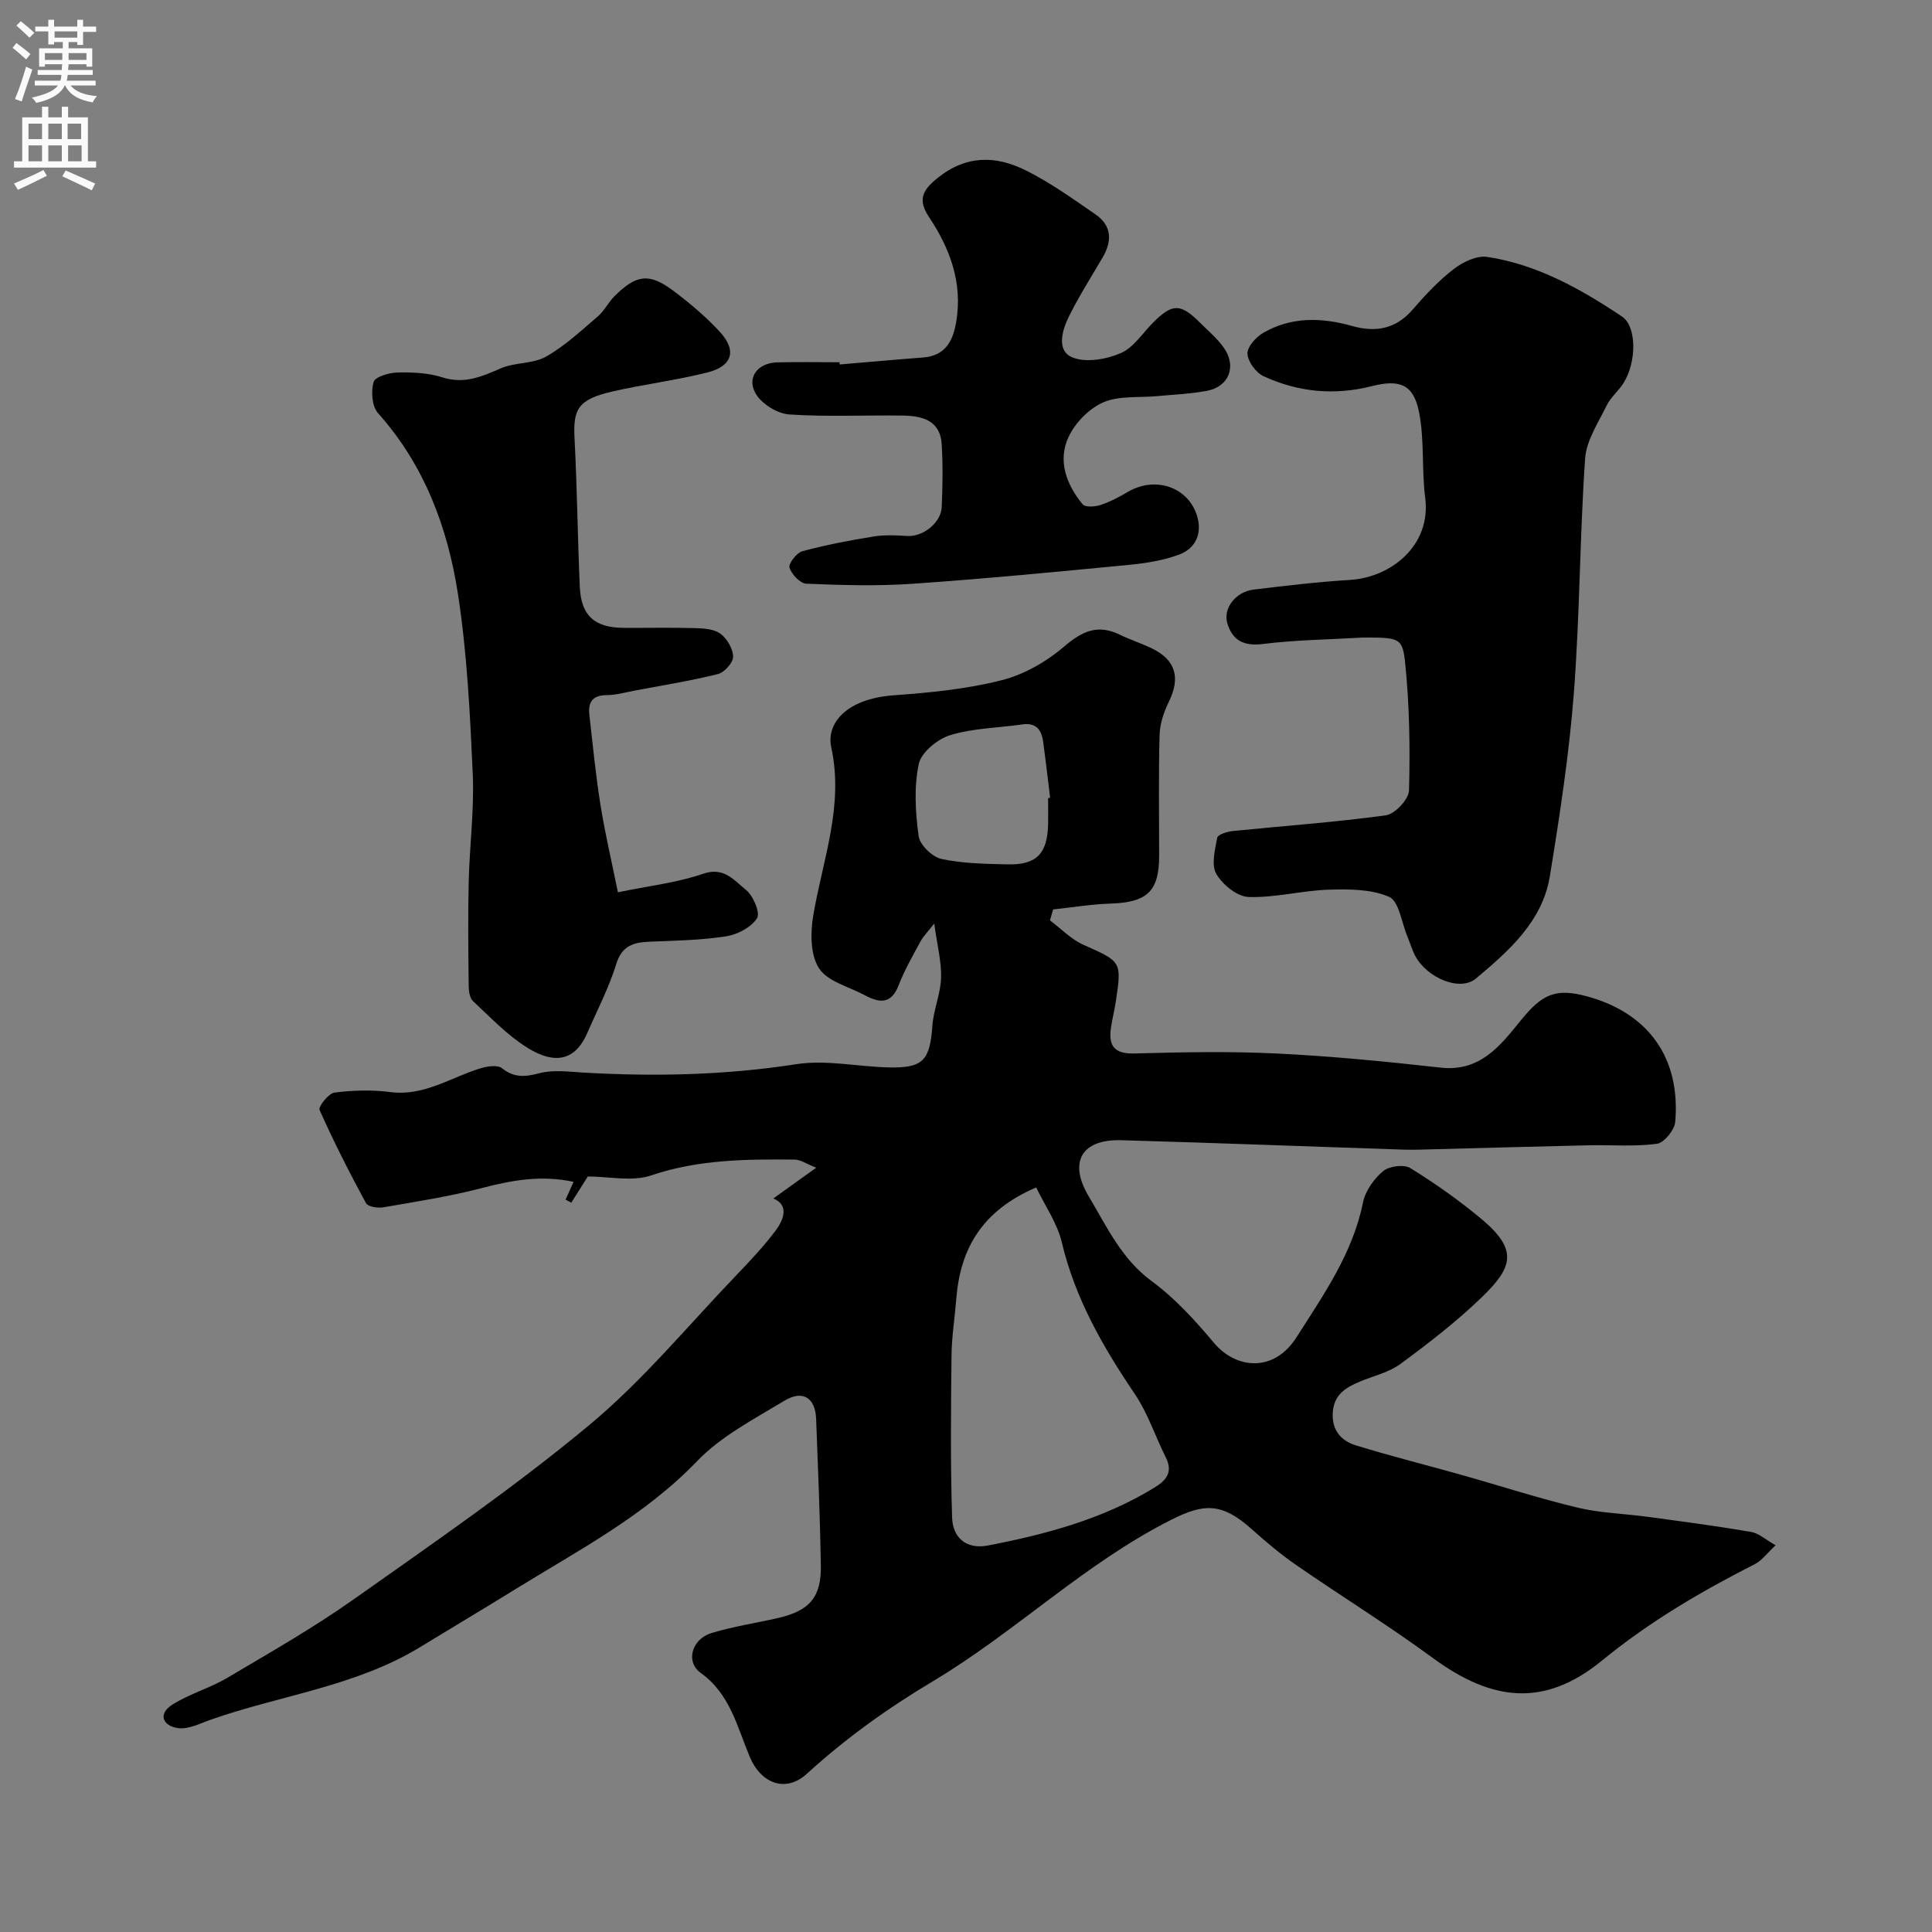
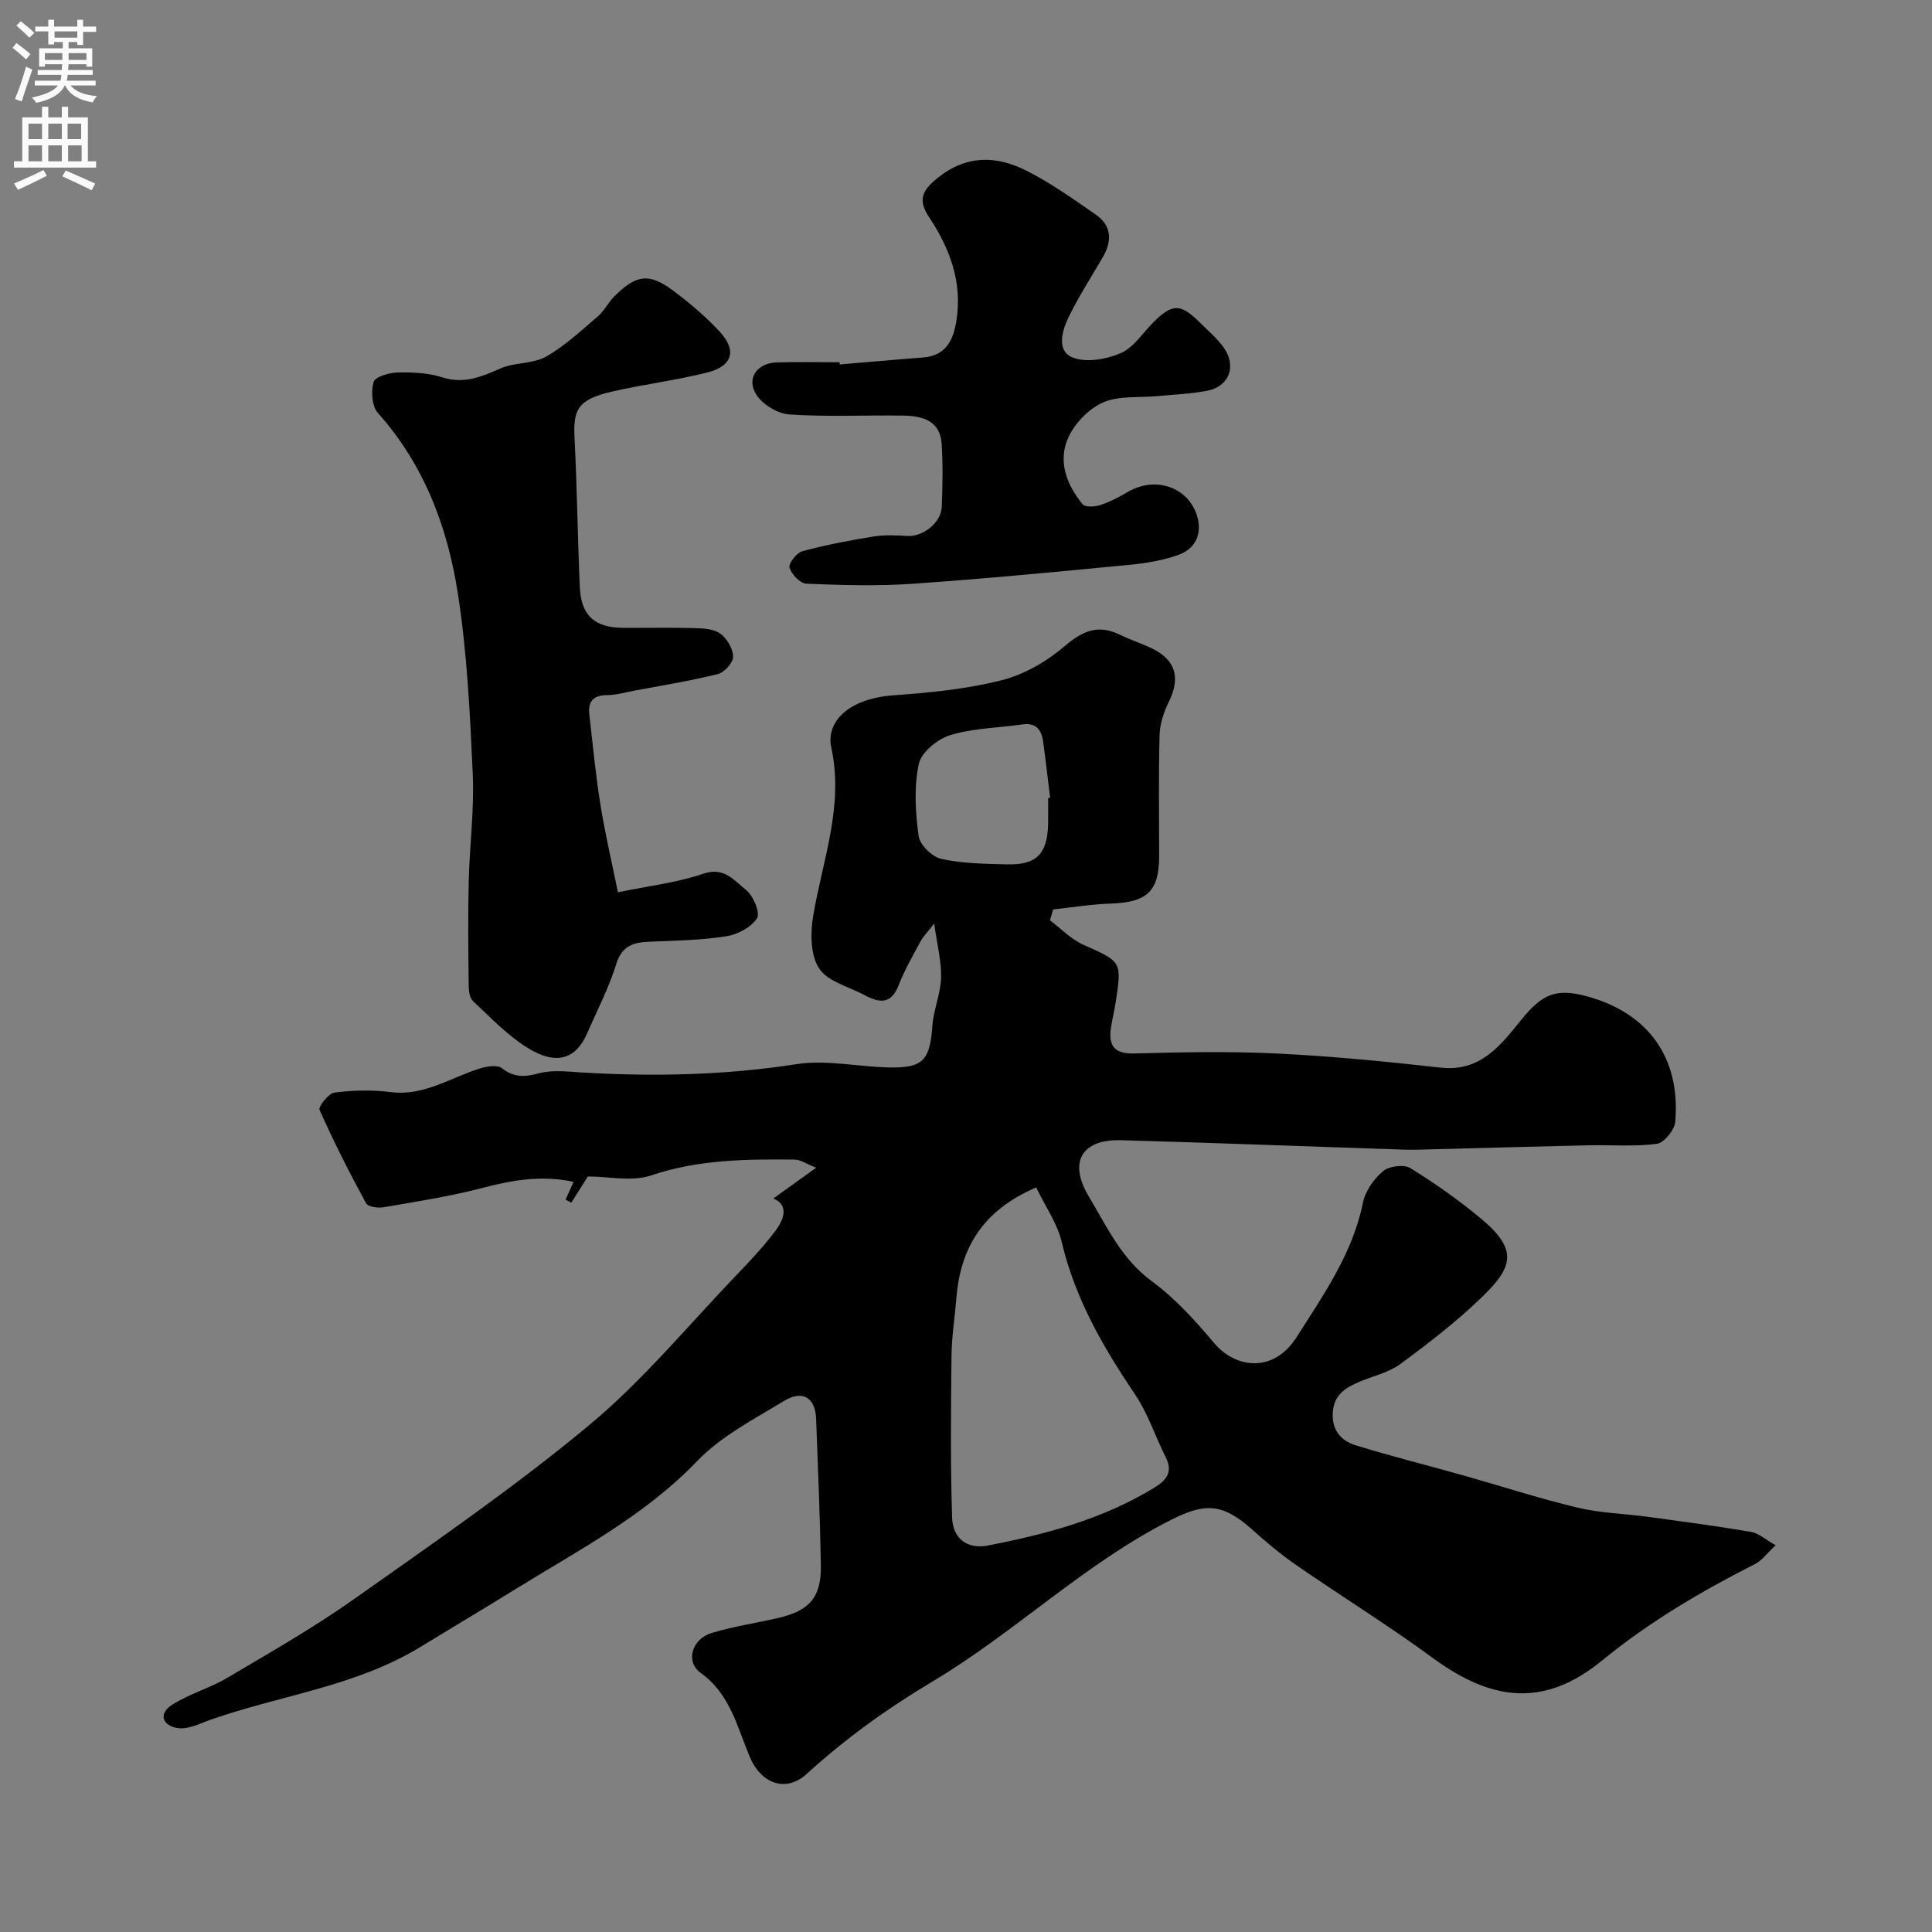
<svg xmlns="http://www.w3.org/2000/svg" enable-background="new 0 0 400 400" viewBox="0 0 400 400">
  <rect x="0" y="0" width="400" height="400" fill="#808080" stroke="none" />
  <g fill="#000001">
    <path d="m367.62 319.93c-1.81 1.69-2.84 3.16-4.25 3.88-11.18 5.68-21.83 11.92-31.68 19.98-11.87 9.72-22.71 8.53-35.03-.52-9.2-6.75-18.93-12.77-28.32-19.26-3.22-2.23-6.25-4.78-9.17-7.4-6.13-5.47-9.79-5.44-16.69-1.95-17.92 9.04-32.27 23.24-49.32 33.42-9.36 5.59-18.05 11.8-26.08 19.14-4.43 4.05-9.54 2.04-11.87-3.53-2.59-6.17-4.04-12.96-10.13-17.33-3.22-2.31-1.85-7.02 2.24-8.26 4.49-1.36 9.18-2.06 13.77-3.11 6.55-1.5 8.98-4.32 8.86-10.95-.18-10.1-.59-20.2-.98-30.3-.17-4.35-2.77-6.04-6.6-3.72-6.26 3.8-13.07 7.32-18.05 12.5-10.92 11.36-24.58 18.45-37.65 26.53-6.52 4.03-13.12 7.95-19.66 11.95-13.32 8.14-28.84 9.96-43.24 14.99-2.26.79-4.72 2.1-6.9 1.8-3.12-.43-4.32-2.92-1.1-4.92 3.54-2.21 7.72-3.38 11.32-5.51 8.8-5.21 17.73-10.3 26.07-16.19 16.54-11.69 33.3-23.2 48.85-36.13 11.17-9.29 20.56-20.74 30.69-31.28 2.74-2.85 5.45-5.76 7.82-8.9 1.92-2.55 2.76-5.41-.41-6.73 2.56-1.84 5.24-3.76 8.88-6.37-2.07-.81-3.26-1.67-4.46-1.68-10.02-.1-19.95-.03-29.73 3.28-3.95 1.33-8.72.22-13.1.22-1.02 1.62-2.22 3.52-3.42 5.42-.39-.21-.78-.42-1.18-.63.46-1.03.92-2.06 1.65-3.68-6.54-1.42-12.59-.39-18.8 1.24-6.75 1.77-13.69 2.84-20.58 4.03-1.16.2-3.19-.11-3.59-.85-3.43-6.32-6.69-12.74-9.62-19.31-.3-.67 1.86-3.43 3.09-3.59 3.8-.49 7.75-.6 11.54-.11 7.03.92 12.56-3.07 18.74-4.93 1.38-.42 3.48-.73 4.39-.01 2.54 2.01 4.78 1.82 7.75 1.04 2.82-.75 6.01-.32 9.01-.14 14.79.86 29.47.55 44.19-1.73 6.23-.97 12.81.54 19.24.67 7.05.14 8.42-1.5 8.93-8.64.24-3.33 1.7-6.59 1.8-9.9.1-3.36-.8-6.75-1.42-11.25-1.32 1.7-2.27 2.64-2.88 3.77-1.6 2.96-3.29 5.91-4.5 9.04-1.55 3.99-4.03 3.62-6.99 2.03-3.28-1.76-7.69-2.82-9.48-5.57-1.81-2.78-1.8-7.39-1.19-10.97 1.96-11.53 6.37-22.67 3.72-34.79-1.05-4.81 2.91-10.04 12.98-10.77 7.48-.54 15.07-1.28 22.31-3.12 4.67-1.18 9.33-3.88 13.02-7.04 3.73-3.19 6.94-4.58 11.44-2.38 2.19 1.07 4.54 1.81 6.73 2.88 4.88 2.4 5.84 6.09 3.41 11.02-1.03 2.1-1.85 4.53-1.91 6.84-.23 8.33-.09 16.66-.09 24.99 0 7.41-2.46 9.69-10.1 9.94-3.96.13-7.9.79-11.85 1.21-.22.75-.44 1.5-.66 2.26 2.29 1.71 4.36 3.91 6.91 5.05 7.92 3.54 8 3.39 6.7 11.91-.27 1.77-.72 3.52-.98 5.29-.55 3.74.7 5.43 4.88 5.31 9.82-.27 19.68-.47 29.49.01 11.32.55 22.62 1.66 33.89 2.92 8.19.92 12.38-4.58 16.58-9.76 4.38-5.41 7.17-6.79 13.75-4.99 12.68 3.46 19.37 12.74 18.24 25.97-.14 1.68-2.3 4.35-3.79 4.55-4.61.62-9.35.21-14.04.31-10.6.23-21.2.54-31.8.81-2.16.05-4.33.16-6.49.09-19.53-.64-39.06-1.4-58.6-1.95-8.14-.23-10.99 4.47-6.69 11.66 3.72 6.21 6.74 12.91 13.02 17.52 4.83 3.55 9.02 8.16 12.9 12.79 4.4 5.26 12.3 6.35 17.09-1.19 5.55-8.74 11.62-17.32 13.75-27.88.48-2.39 2.26-4.89 4.15-6.49 1.25-1.05 4.32-1.46 5.65-.64 5.12 3.16 10.09 6.67 14.72 10.53 7.79 6.49 6.37 10.14.02 16.27-5.18 5-10.94 9.44-16.74 13.72-2.41 1.78-5.61 2.5-8.46 3.69-2.96 1.24-5.42 2.73-5.6 6.53-.17 3.65 1.81 5.74 4.77 6.66 7.28 2.25 14.69 4.09 22.02 6.16 7.96 2.24 15.83 4.81 23.86 6.73 4.73 1.14 9.71 1.25 14.56 1.91 7.12.97 14.24 1.9 21.32 3.11 1.62.24 3.05 1.59 5.16 2.78zm-153.09-74.08c-11.21 4.8-15.72 12.66-16.54 23.05-.31 3.93-.95 7.84-.99 11.77-.12 11.17-.23 22.35.12 33.51.13 4.14 2.89 6.67 7.42 5.8 12.01-2.32 23.74-5.45 34.35-11.91 2.62-1.59 4.02-3.25 2.45-6.39-2.17-4.32-3.68-9.06-6.36-13.02-6.61-9.78-12.39-19.8-15.15-31.47-.94-3.95-3.46-7.52-5.3-11.34zm2.47-80.62c.14-.02.28-.03.42-.05-.48-3.9-.92-7.8-1.46-11.7-.34-2.41-1.49-3.9-4.28-3.5-5 .72-10.18.77-14.94 2.22-2.63.8-6.01 3.57-6.52 5.99-1.01 4.78-.7 9.99-.03 14.9.25 1.83 2.81 4.33 4.71 4.74 4.44.96 9.11 1.02 13.69 1.13 6 .14 8.24-2.18 8.41-8.24.04-1.83 0-3.66 0-5.49z" />
-     <path d="m282.11 132c-7.14.42-13.94.49-20.64 1.33-3.97.5-6.29-.74-7.36-4.27-.94-3.1 1.73-6.54 5.42-6.99 6.67-.81 13.35-1.6 20.05-2.01 8.23-.51 16.78-6.98 15.49-17.02-.75-5.86-.13-11.94-1.27-17.7-1.14-5.75-3.98-6.86-9.74-5.4-7.74 1.97-15.3 1.27-22.47-2.06-1.57-.73-3.25-3.02-3.32-4.65-.06-1.42 1.78-3.46 3.29-4.33 5.84-3.36 12.09-3.19 18.42-1.4 4.81 1.36 9.02.64 12.51-3.42 2.6-3.02 5.38-5.98 8.52-8.4 1.88-1.45 4.75-2.81 6.91-2.49 10.34 1.57 19.33 6.62 27.89 12.34 3.08 2.06 3.05 9.39.35 13.73-1.03 1.66-2.68 2.97-3.52 4.7-1.74 3.56-4.2 7.23-4.46 10.98-1.11 16.16-1.09 32.4-2.33 48.55-.98 12.69-2.92 25.33-4.97 37.91-1.53 9.39-8.5 15.47-15.27 21.17-3.39 2.85-10.25-.18-12.62-4.7-.67-1.28-1.07-2.71-1.63-4.05-1.19-2.83-1.7-7.22-3.75-8.13-3.71-1.63-8.35-1.62-12.57-1.49-5.53.18-11.06 1.7-16.55 1.51-2.36-.08-5.4-2.57-6.68-4.8-1.07-1.87-.25-4.98.2-7.46.12-.64 1.99-1.26 3.1-1.38 10.61-1.08 21.26-1.82 31.82-3.27 1.87-.26 4.74-3.31 4.79-5.14.24-8.73.1-17.54-.78-26.22-.54-5.51-1.24-5.44-8.83-5.44z" />
    <path d="m127.93 184.74c6.44-1.34 12.26-1.98 17.66-3.84 4.38-1.51 6.45 1.45 8.85 3.34 1.51 1.19 3 4.78 2.3 5.87-1.22 1.88-4.04 3.38-6.39 3.74-5.18.81-10.49.9-15.75 1.11-3.34.14-5.81.73-7.01 4.63-1.52 4.92-3.95 9.56-6.01 14.31-2.36 5.44-6.46 6.75-12.45 2.99-4.13-2.59-7.6-6.26-11.2-9.62-.69-.64-.88-2.08-.89-3.15-.08-7.19-.17-14.38 0-21.56.17-7.43 1.17-14.88.84-22.28-.56-12.47-1.17-25.01-3.07-37.32-2.13-13.77-6.96-26.71-16.56-37.44-1.25-1.4-1.46-4.49-.9-6.43.31-1.08 3.21-1.93 4.96-1.97 3.09-.07 6.34.07 9.25 1 4.54 1.46 8.16-.14 12.12-1.86 2.93-1.27 6.65-.89 9.36-2.42 3.9-2.2 7.27-5.38 10.72-8.32 1.34-1.14 2.16-2.89 3.42-4.15 4.53-4.54 7.23-4.91 12.18-1.2 3.42 2.56 6.74 5.36 9.63 8.48 3.64 3.93 2.67 7.17-2.62 8.49-6.45 1.61-13.09 2.43-19.57 3.91-7.24 1.65-8.15 3.78-7.85 9.65.53 10.25.64 20.52 1.09 30.78.26 5.99 3.05 8.48 9.08 8.51 5 .03 9.99-.09 14.99.06 1.75.05 3.84.22 5.11 1.2 1.34 1.04 2.57 3.12 2.56 4.73-.01 1.25-1.82 3.25-3.16 3.58-5.68 1.41-11.47 2.34-17.23 3.42-1.92.36-3.85.93-5.78.94-2.93.01-3.89 1.47-3.59 4.07.71 6.18 1.3 12.38 2.28 18.52.92 5.83 2.28 11.57 3.63 18.23z" />
    <path d="m173.84 75.46c5.74-.48 11.48-1.01 17.23-1.44 4.73-.35 6.28-3.52 6.93-7.55 1.3-8.01-1.33-15.03-5.65-21.52-2.36-3.54-1.45-5.52 1.79-8.12 5.99-4.8 12.13-4.62 18.31-1.52 5.04 2.52 9.69 5.86 14.35 9.07 3.4 2.34 3.49 5.52 1.48 8.94-2.39 4.08-4.94 8.08-7.02 12.31-1.38 2.8-2.55 6.96.71 8.34 2.8 1.18 7.06.44 10.07-.86 2.7-1.16 4.58-4.24 6.83-6.46 3.9-3.85 5.57-3.84 9.57.15 1.71 1.7 3.61 3.29 4.97 5.24 2.68 3.86 1.01 8.03-3.54 8.88-3.37.63-6.83.77-10.26 1.09-3.75.36-7.87-.13-11.16 1.28-2.94 1.27-5.84 4.23-7.21 7.16-2.31 4.93-.46 9.87 2.91 13.96.54.65 2.55.52 3.68.15 2-.66 3.91-1.68 5.74-2.75 5.56-3.23 12.3-1.07 14.23 4.87 1.17 3.61-.15 6.84-3.69 8.15-3.3 1.22-6.93 1.79-10.46 2.13-14.88 1.43-29.77 2.87-44.68 3.9-7.32.51-14.7.29-22.03-.01-1.27-.05-3.06-1.94-3.48-3.33-.25-.83 1.47-3.07 2.65-3.39 4.84-1.31 9.78-2.25 14.73-3.05 2.29-.37 4.69-.26 7.03-.11 3.17.2 6.97-2.71 7.11-6.01.18-4.32.25-8.67-.01-12.99-.3-4.96-4.06-5.87-8.06-5.93-7.83-.11-15.68.29-23.48-.23-2.43-.16-5.55-2.07-6.86-4.13-2.12-3.36.2-6.53 4.26-6.65 4.33-.12 8.66-.03 12.99-.03 0 .15.01.31.02.46z" />
  </g>
  <path d="m2.6 9.9.8-1c.9.7 1.9 1.4 2.9 2.3l-.9 1.1c-1.1-1-2-1.8-2.8-2.4zm.5 10.6c.9-2.1 1.6-4.3 2.3-6.7.4.2.8.4 1.3.6-.7 2.1-1.5 4.3-2.2 6.6zm.3-15.2.9-.9c1 .8 2 1.6 2.8 2.4l-1 1c-.9-.9-1.8-1.7-2.7-2.5zm12.6-1.2h1.2v1.4h2.7v1.1h-2.7v2.7h-1.2v-.6h-1.8v1.3h4.9v3.8h-1.2v-.5h-3.7c0 .4-.1.9-.1 1.2h5.1v1h-5.2c0 .5-.1.9-.2 1.2h6v1h-5.2c1.1 1.3 2.9 2 5.5 2.2-.4.4-.7.8-.9 1.3-2.9-.5-4.8-1.6-5.7-3.5h-.1c-.8 1.7-2.7 2.9-5.9 3.6-.2-.4-.6-.8-.9-1.1 2.8-.6 4.6-1.4 5.4-2.5h-4.8v-1h5.3c.1-.3.2-.7.2-1.2h-4.9v-1h5c0-.4 0-.8.1-1.2h-3.6v.5h-1.2v-3.8h4.9v-1.3h-1.8v.5h-1.2v-2.7h-2.7v-1h2.7v-1.4h1.2v1.4h4.8zm-6.7 8.3h3.6c0-.4 0-.9 0-1.4h-3.6zm1.9-4.6h4.8v-1.3h-4.7v1.3zm6.7 3.2h-3.7v1.4h3.7v-2.4z" fill="#fafafb" />
  <path d="m8.7 22.1h1.3v2.2h2.8v-2.2h1.3v2.2h4.1v9.1h1.7v1.3h-17v-1.3h1.7v-9.1h4.1zm.3 13.1.7 1.2c-1.8.9-3.8 1.9-6 2.9-.2-.4-.5-.8-.8-1.3 2.3-1 4.4-1.9 6.1-2.8zm-3.1-6.4h2.8v-3.2h-2.8zm0 4.6h2.8v-3.3h-2.8zm4.1-4.6h2.8v-3.2h-2.8zm0 4.6h2.8v-3.3h-2.8zm3.6 1.9c2.1.9 4.1 1.8 6.1 2.7l-.7 1.4c-2.2-1.1-4.2-2-6.1-2.9zm3.2-9.7h-2.8v3.2h2.8zm-2.7 7.8h2.8v-3.3h-2.8z" fill="#fafafb" />
</svg>